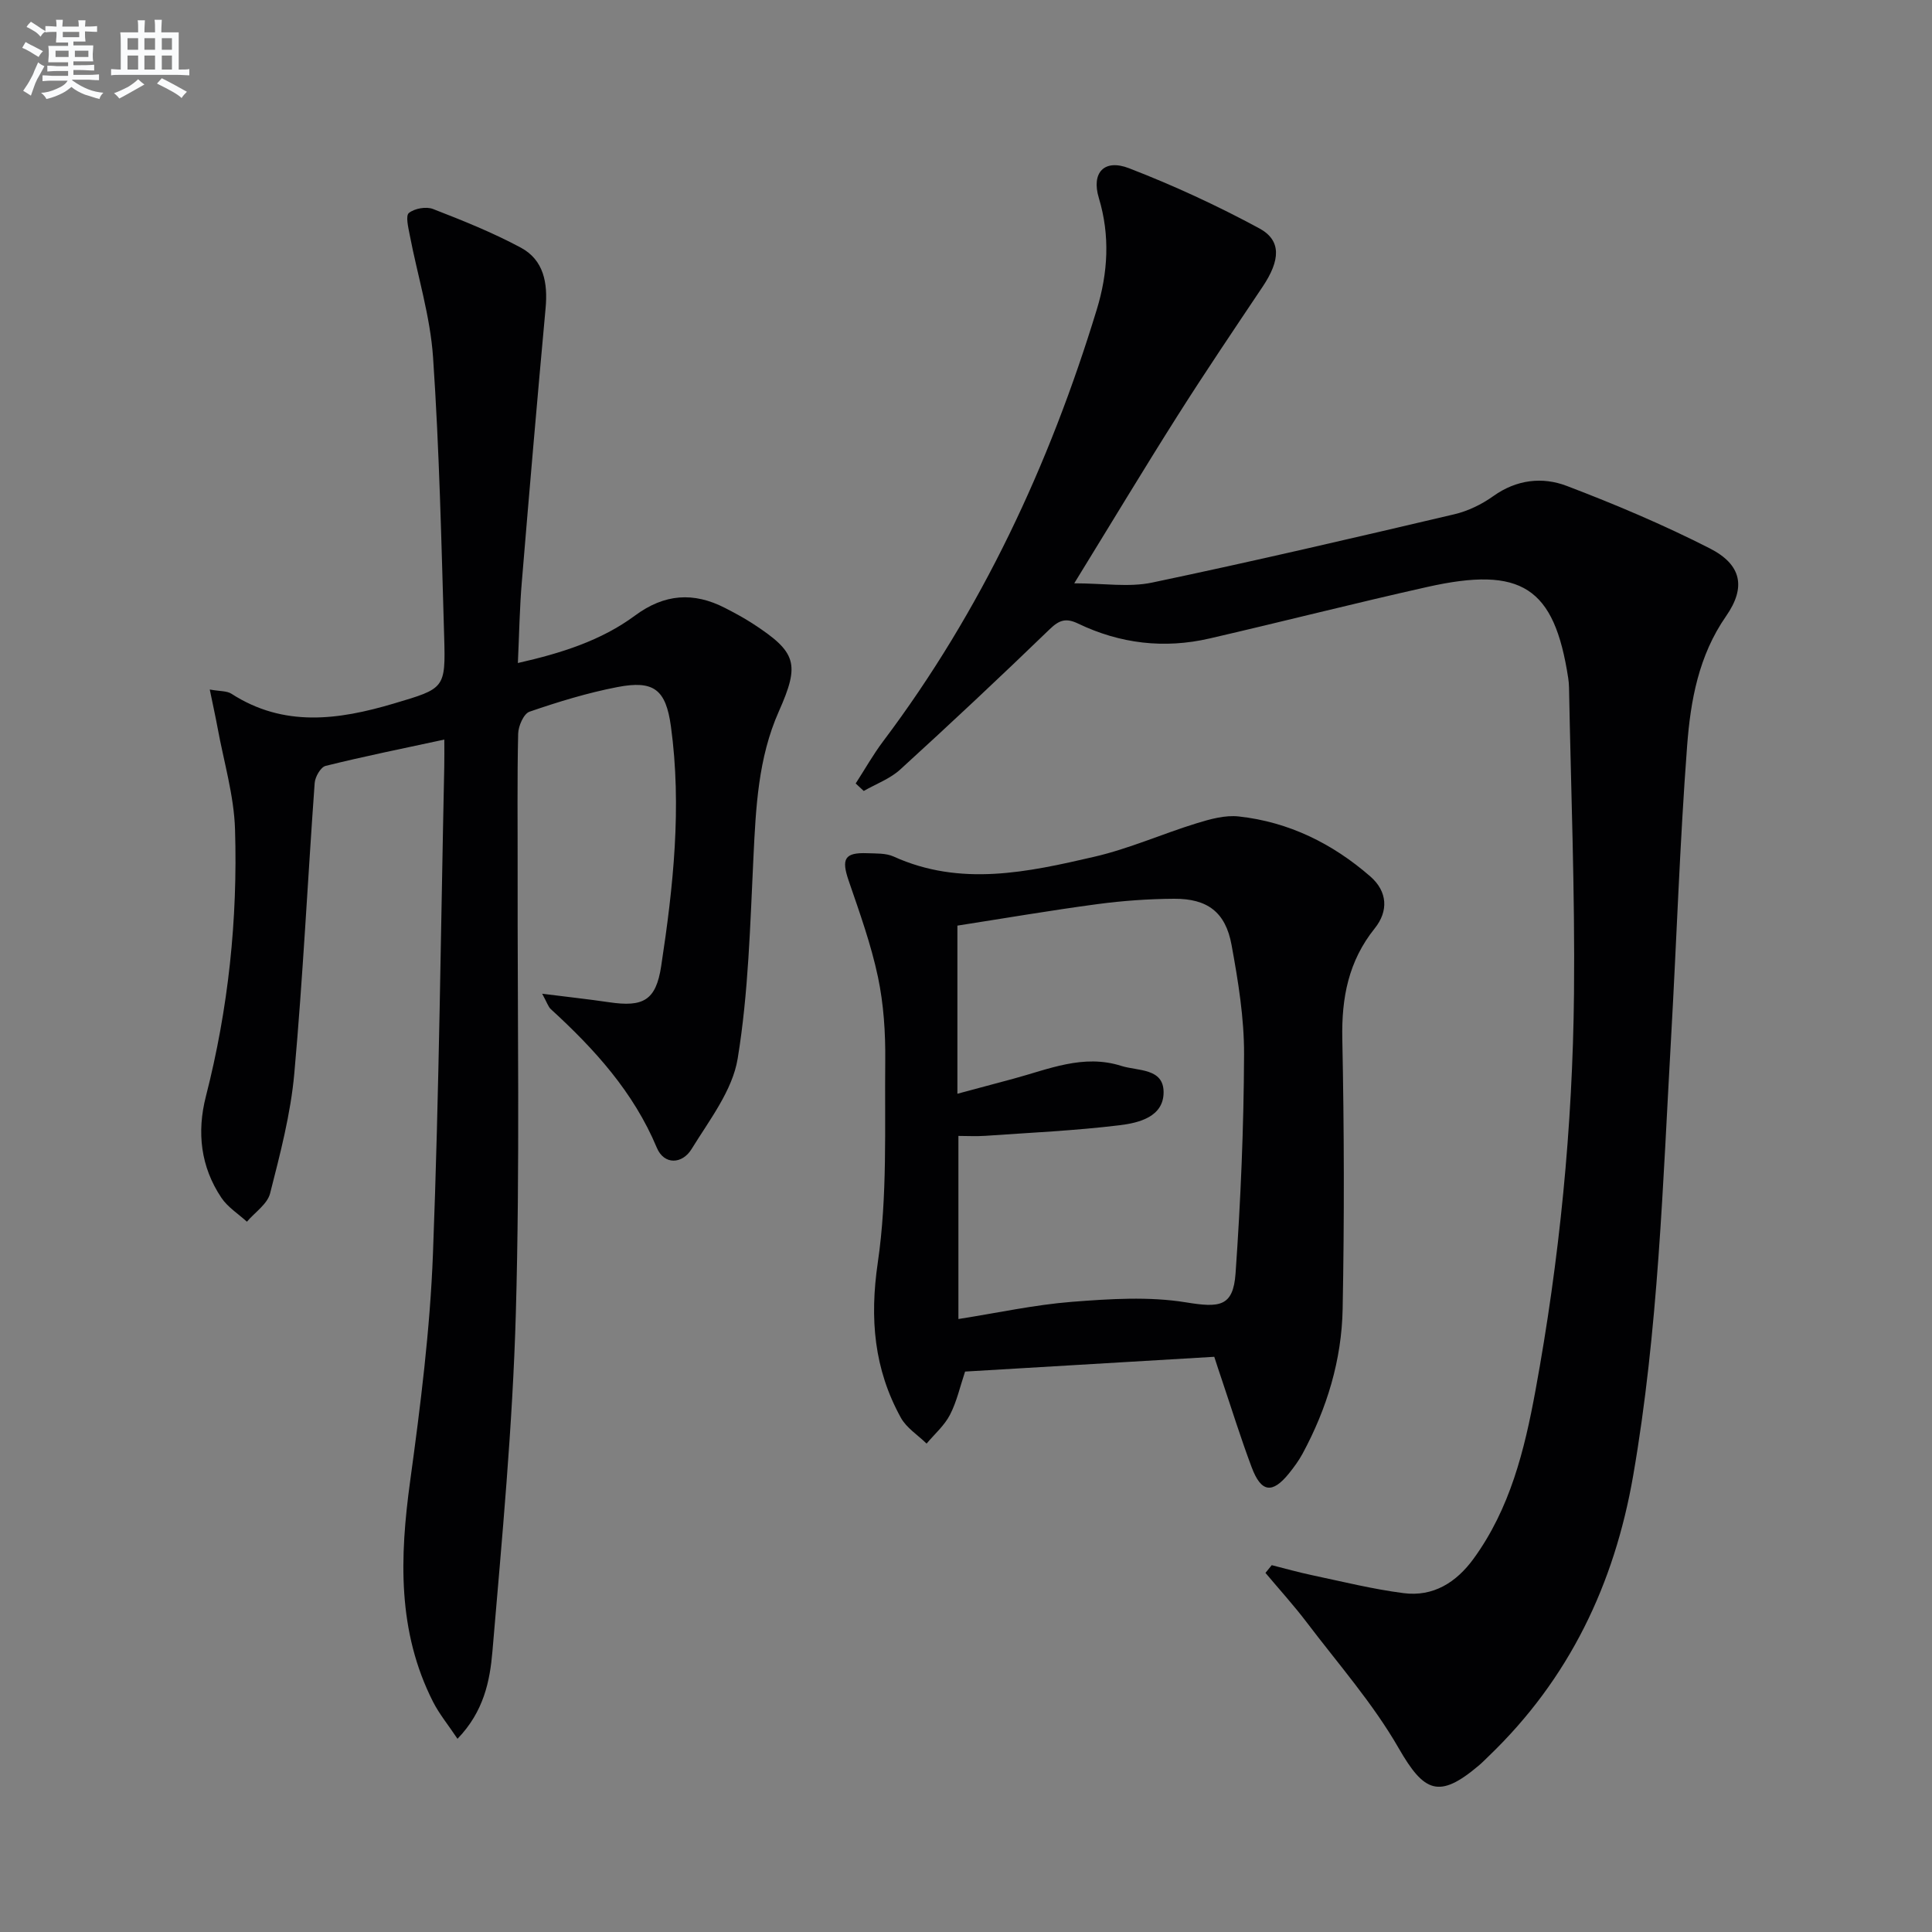
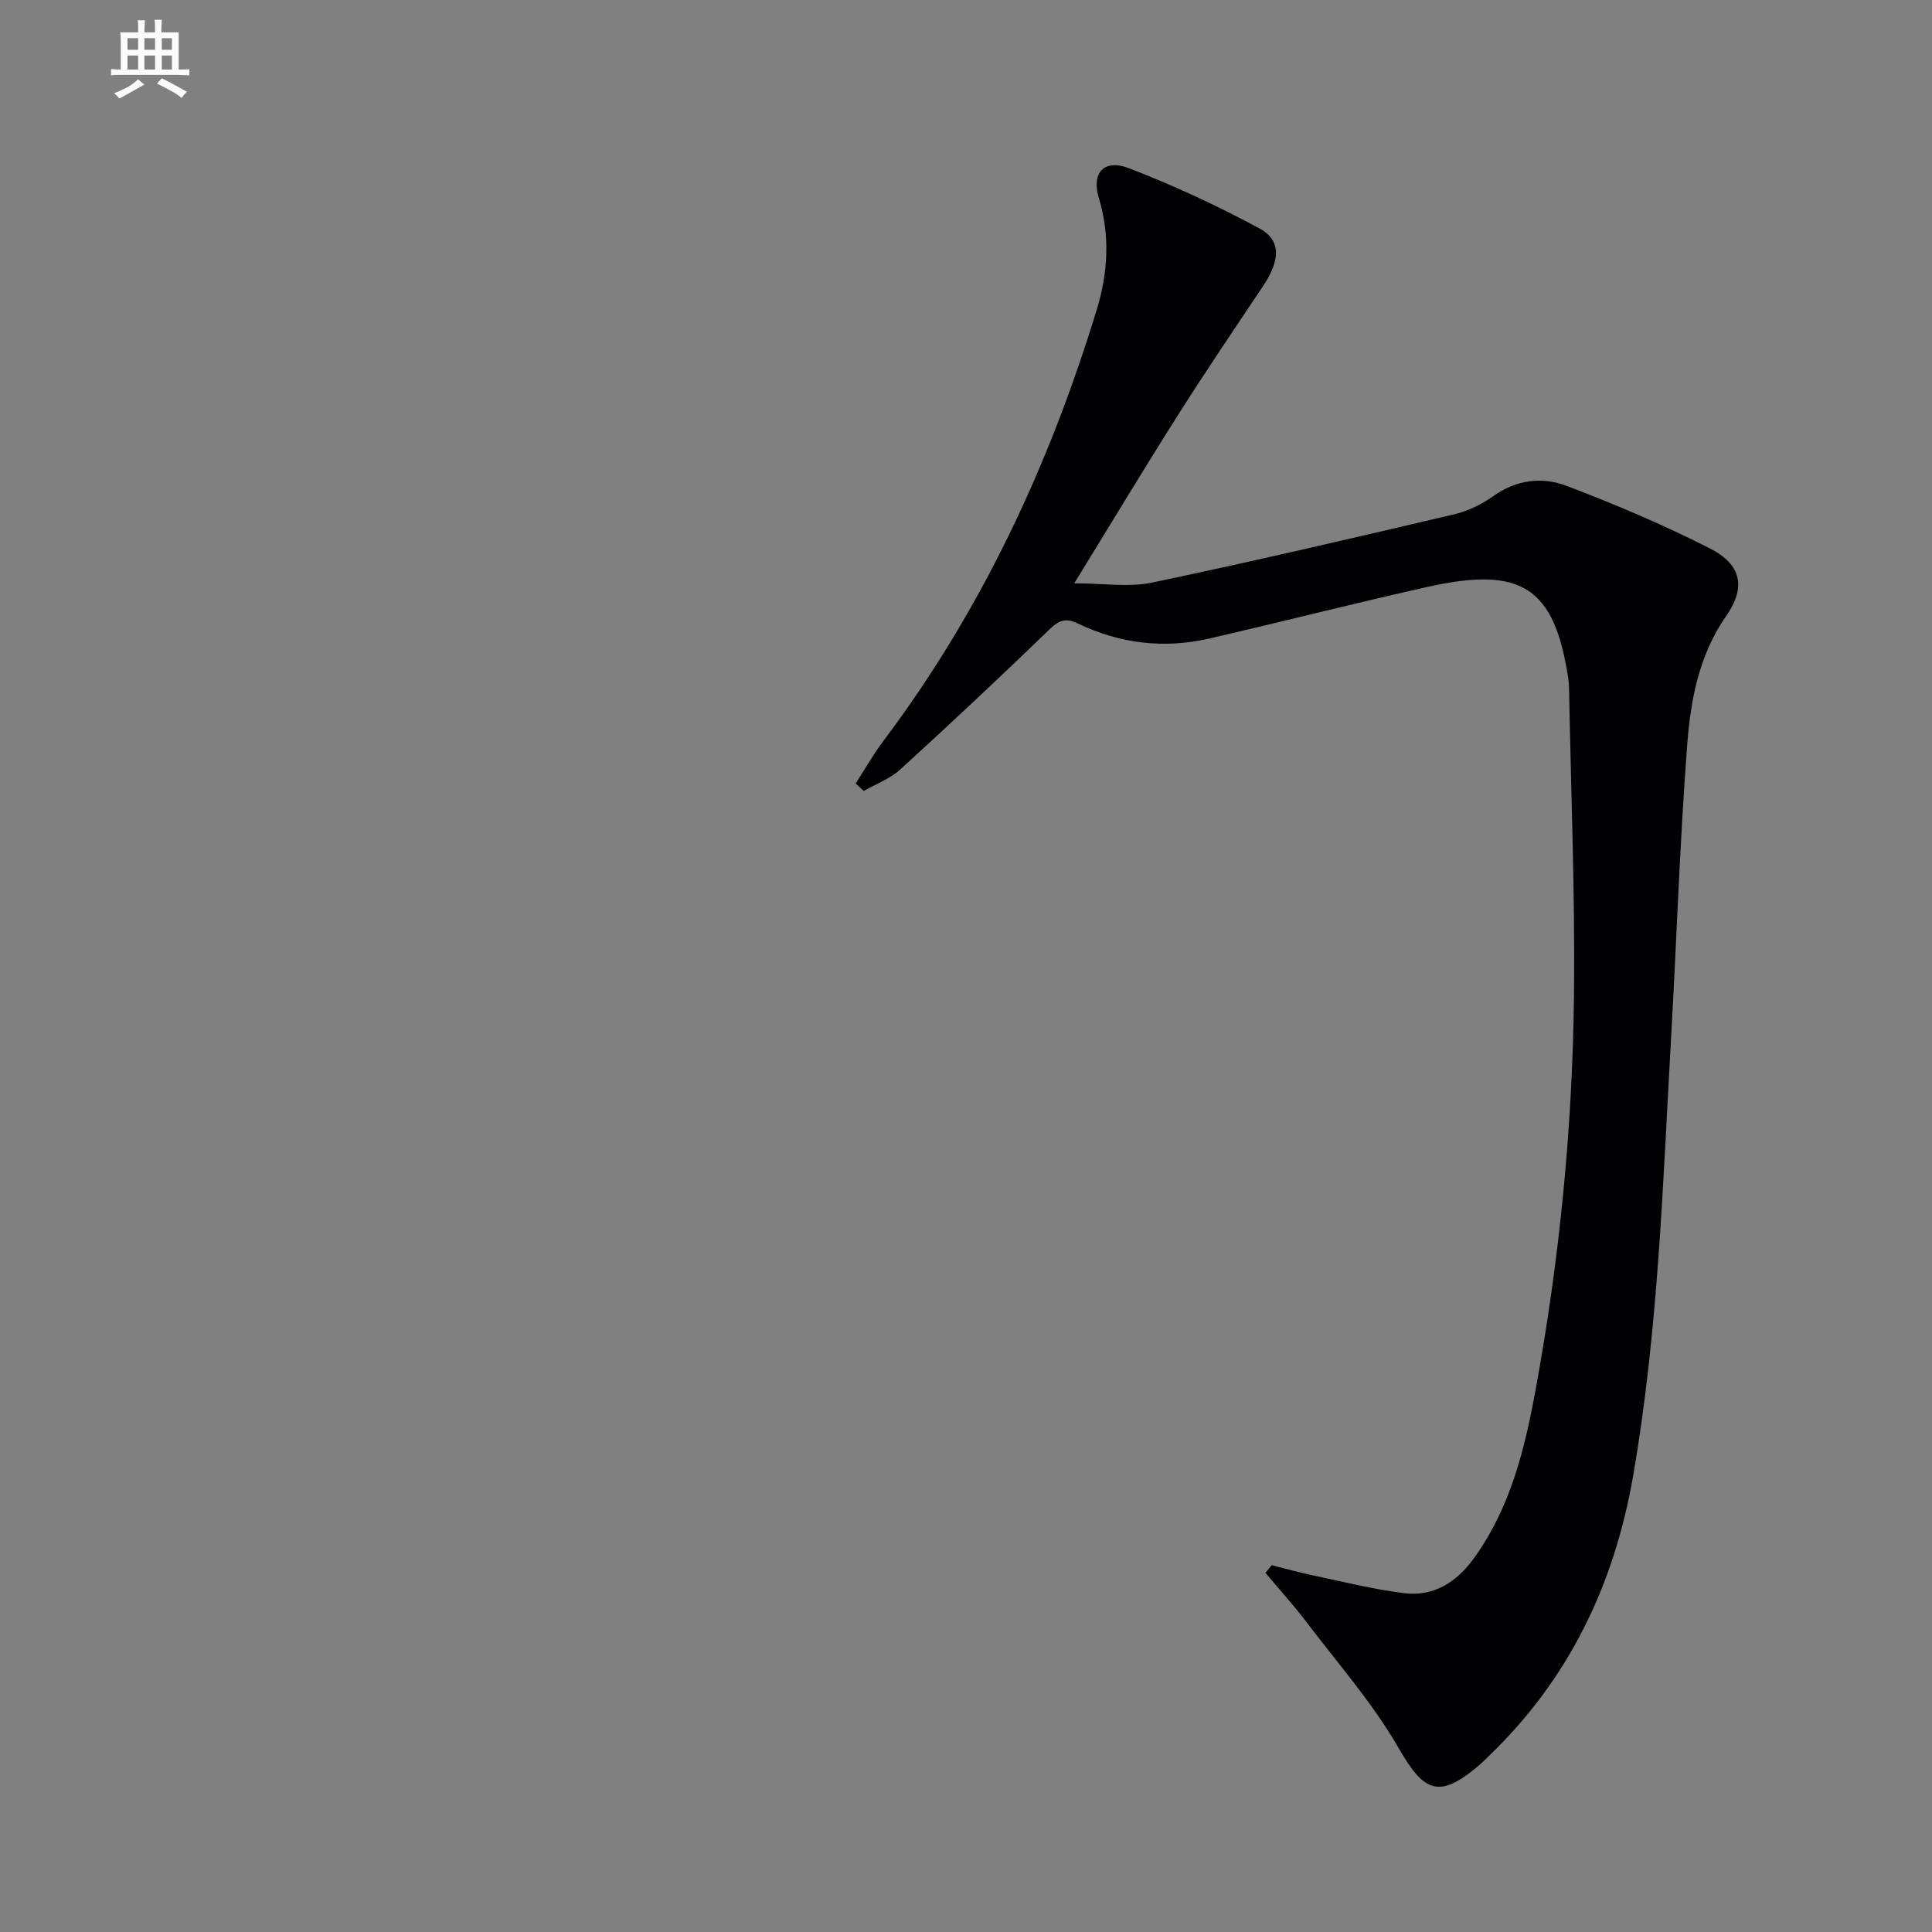
<svg xmlns="http://www.w3.org/2000/svg" enable-background="new 0 0 400 400" viewBox="0 0 400 400">
  <rect x="0" y="0" width="400" height="400" fill="#808080" stroke="none" />
  <g fill="#010103">
    <path d="m177.16 162.21c1.9-2.93 3.62-6 5.72-8.78 20.33-27.02 34.38-57.16 44.2-89.36 2.31-7.57 2.78-15.28.42-23.09-1.58-5.22 1.1-8.14 6.25-6.15 9.22 3.56 18.26 7.74 26.96 12.44 4.65 2.51 4.36 6.63.72 12.07-5.92 8.84-11.88 17.66-17.58 26.65-7.02 11.08-13.78 22.33-21.44 34.78 6.08 0 11.29.86 16.11-.15 20.92-4.39 41.75-9.25 62.56-14.14 2.85-.67 5.71-2.06 8.1-3.77 4.8-3.43 10.15-4.03 15.19-2.11 10.06 3.83 20.04 8.05 29.63 12.94 6.57 3.35 7.54 8.03 3.37 14.02-5.69 8.17-7.36 17.49-8.07 26.86-1.52 20.05-2.17 40.17-3.31 60.26-1.72 30.36-2.65 60.77-7.86 90.84-3.9 22.49-13.25 42.04-29.79 57.96-.72.69-1.42 1.42-2.18 2.06-8.23 6.96-11.31 5.56-16.58-3.6-5.32-9.27-12.53-17.46-19.03-26.04-2.69-3.54-5.69-6.84-8.55-10.25.43-.53.87-1.07 1.3-1.6 2.77.7 5.53 1.48 8.32 2.07 6.3 1.33 12.59 2.9 18.96 3.72 6.15.8 10.93-2.21 14.51-7.13 7.55-10.37 10.54-22.47 12.8-34.75 5-27.19 7.71-54.65 7.99-82.27.21-21.1-.64-42.21-1.03-63.32-.01-.66-.07-1.33-.17-1.99-2.87-18.78-9.61-23.25-29.21-18.85-15.06 3.37-30.01 7.19-45.05 10.66-9.39 2.17-18.53 1.08-27.2-3.08-2.52-1.21-3.91-.76-5.91 1.18-10.17 9.83-20.49 19.51-30.94 29.04-2.11 1.92-5.01 2.98-7.54 4.43-.56-.53-1.11-1.04-1.67-1.55z" />
-     <path d="m107.22 137.27c9.01-2.04 17.24-4.64 24.26-9.83 6.08-4.5 12.1-4.92 18.63-1.57 1.92.99 3.83 2.01 5.64 3.18 9.24 5.99 9.89 8.36 5.49 18.26-4.28 9.63-4.75 19.9-5.25 30.23-.68 13.91-1.02 27.93-3.26 41.62-1.08 6.62-5.87 12.76-9.56 18.76-1.9 3.09-5.66 3.35-7.19-.31-4.83-11.54-12.91-20.42-21.93-28.67-.55-.5-.78-1.35-1.8-3.2 5.27.67 9.57 1.13 13.84 1.76 7.07 1.05 9.72-.35 10.8-7.47 2.51-16.44 4.29-32.98 2.02-49.62-1.05-7.69-3.56-9.61-11.08-8.16-6.17 1.19-12.25 3.05-18.2 5.1-1.2.41-2.31 2.96-2.35 4.55-.22 9.49-.09 18.99-.11 28.49-.05 30.49.49 61-.37 91.46-.66 23.39-2.87 46.75-4.85 70.08-.52 6.09-1.78 12.44-7.23 18.07-1.92-2.88-3.77-5.12-5.06-7.65-7.42-14.62-6.9-29.99-4.74-45.73 2.14-15.62 4.12-31.34 4.72-47.07 1.28-33.59 1.62-67.22 2.34-100.83.04-1.82.01-3.63.01-5.6-8.45 1.82-16.56 3.46-24.58 5.45-1.01.25-2.17 2.27-2.26 3.54-1.45 20.05-2.42 40.14-4.22 60.16-.75 8.36-2.93 16.64-5.01 24.81-.57 2.22-3.15 3.92-4.8 5.86-1.79-1.63-3.97-3-5.28-4.95-4.31-6.43-5.11-13.59-3.21-21.01 4.65-18.15 6.6-36.63 6.03-55.28-.22-7.03-2.33-14.01-3.61-21.01-.44-2.38-.97-4.74-1.62-7.93 2.11.38 3.53.26 4.48.87 10.85 7 22.14 5.44 33.62 2.03 10.52-3.13 10.75-3.04 10.43-13.85-.57-19.28-.99-38.59-2.3-57.83-.58-8.51-3.21-16.88-4.83-25.33-.3-1.55-.89-3.99-.17-4.56 1.18-.94 3.57-1.37 4.99-.82 6.16 2.39 12.34 4.87 18.16 7.99 4.78 2.56 5.63 7.34 5.15 12.54-1.73 18.84-3.35 37.68-4.91 56.53-.47 5.43-.55 10.89-.83 16.94z" />
-     <path d="m251.4 280.91c-17.24 1.02-34.3 2.04-51.59 3.06-1.04 3.1-1.72 6.22-3.13 8.95-1.15 2.23-3.19 3.99-4.84 5.96-1.81-1.77-4.16-3.24-5.33-5.36-5.55-10.07-6.48-20.5-4.77-32.14 2.01-13.7 1.4-27.82 1.54-41.76.06-5.79-.32-11.71-1.51-17.35-1.43-6.76-3.8-13.34-6.05-19.9-1.57-4.56-.87-5.91 3.87-5.72 1.82.07 3.83-.03 5.41.68 13.87 6.3 27.79 3.24 41.57.05 7.22-1.67 14.1-4.75 21.21-6.94 2.8-.86 5.89-1.72 8.71-1.4 10.36 1.14 19.4 5.61 27.22 12.42 3.6 3.14 3.76 7.2.92 10.74-5.44 6.78-6.89 14.35-6.72 22.85.38 18.65.43 37.31.07 55.96-.2 10.57-3.25 20.62-8.31 29.98-.79 1.45-1.79 2.81-2.83 4.1-3.43 4.22-5.73 3.92-7.69-1.29-2.27-6.05-4.19-12.23-6.25-18.35-.48-1.39-.93-2.79-1.5-4.54zm-53.18-54.46c4.23-1.14 7.89-2.12 11.55-3.1 7.33-1.97 14.51-5.17 22.37-2.67 3.43 1.09 8.77.41 8.77 5.46 0 5.1-5.14 6.35-9.12 6.83-9.21 1.12-18.51 1.54-27.77 2.19-1.9.13-3.81.02-5.59.02v37.91c8.1-1.27 15.75-2.95 23.49-3.56 7.85-.61 15.94-1.14 23.63.11 6.91 1.12 9.77.96 10.26-6.01 1.06-15.07 1.7-30.19 1.76-45.3.03-7.57-1.22-15.21-2.59-22.69-1.24-6.8-5-9.6-11.89-9.56-5.3.03-10.64.41-15.89 1.11-9.66 1.29-19.28 2.94-28.98 4.45z" />
  </g>
-   <path d="m6.8 9.5c.6.3 1.3.7 2.1 1.1-.4.4-.7.8-.9 1.2-.7-.4-1.3-.8-1.8-1.1s-1.1-.6-1.6-.8c.2-.4.5-.8.7-1.2.4.2.8.5 1.5.8zm.9 6.9c-.3.6-.5 1.1-.7 1.7s-.4 1.1-.6 1.7c-.6-.4-1.1-.7-1.6-1 .7-1 1.2-1.8 1.5-2.4.3-.5.6-1.1.8-1.7.3-.6.5-1.2.8-1.8.3.3.8.6 1.3.8-.7 1.3-1.2 2.2-1.5 2.7zm.1-11c.4.3 1 .7 1.7 1.1-.5.2-.8.6-1.1 1.1-.5-.6-1-1-1.4-1.2s-.9-.6-1.5-.8c.2-.4.5-.7.9-1.1.5.3.9.6 1.4.9zm10.5 13.1c1 .4 2 .6 3.1.7-.4.4-.7.8-.8 1.3-.9-.2-1.9-.6-3-.9-1-.4-2-.9-2.8-1.6-.5.4-1.1.9-1.9 1.3s-1.9.9-3.3 1.2c-.1-.3-.5-.8-1.1-1.3 1 0 2.1-.3 3.2-.8 1.2-.5 1.9-1 2.3-1.7h-3.2c-.4 0-1 0-2 .1v-1.2c1 0 1.7.1 2 .1h3.3v-1h-2.3c-.2 0-.9 0-2 .1v-1.2c1.2 0 1.9.1 2 .1h2.3v-.8h-4.1c0-.7.1-1.2.1-1.6 0-.5 0-1.1-.1-1.8h4.1v-.7h-2.5c0-.6.1-1.1.1-1.6v-.6h-.5c-.4 0-1 0-1.8.1v-1.3c1.2 0 1.9.1 2.1.1h.2c0-.3 0-.8-.1-1.4h1.4c0 .6-.1 1-.1 1.4h3.4c0-.4 0-.8-.1-1.3h1.5c0 .4-.1.9-.1 1.3.7 0 1.5 0 2.5-.1v1.2c-1 0-1.8-.1-2.5-.1v.6c0 .3 0 .8.1 1.5h-2.5v.8h4.1c0 .8-.1 1.3-.1 1.8s0 1 .1 1.5h-4.1v.8h1.4c.8 0 1.8 0 2.9-.1v1.2c-1 0-1.9-.1-2.8-.1h-1.5v1h3.2c.3 0 1 0 2.1-.1v1.2c-1.1 0-1.8-.1-2.1-.1h-3.4l-.1.1c1.4 1 2.4 1.5 3.4 1.9zm-4.1-6.7v-1.3h-2.7v1.3zm2.2-4.1v-1.1h-3.4v1.1zm1.9 4.1v-1.3h-2.8v1.3z" fill="#fafbfc" />
  <path d="m37 6.7v2.3 5.4c1 0 1.8 0 2.2-.1v1.3c-.6 0-1.5-.1-2.5-.1h-11.9c-.7 0-1.3 0-1.8.1v-1.3c.5 0 1.1.1 2 .1v-5.2c0-1 0-1.8-.1-2.5h3.7c0-1.3 0-2.1-.1-2.5h1.5c0 .4-.1 1.3-.1 2.5h2.2c0-1.2 0-2.1-.1-2.6h1.5c0 .4-.1 1.3-.1 2.6zm-12.3 13.7c-.3-.4-.7-.8-1.1-1.1 1.1-.4 2.1-.9 2.9-1.3.8-.5 1.5-1 2.1-1.6.4.4.9.8 1.3 1.1-2.5 1.4-4.2 2.4-5.2 2.9zm3.9-10.1v-2.4h-2.2v2.4zm0 4.1v-2.9h-2.2v2.9zm3.5-4.1v-2.4h-2.2v2.4zm0 4.1v-2.9h-2.2v2.9zm.4 2.9 1-1.1c.6.3 1.4.7 2.5 1.3s2 1.1 2.7 1.5c-.4.4-.8.8-1.1 1.3-.8-.8-2.5-1.7-5.1-3zm3.1-7v-2.4h-2.1v2.4zm0 4.1v-2.9h-2.1v2.9z" fill="#fafbfc" />
</svg>